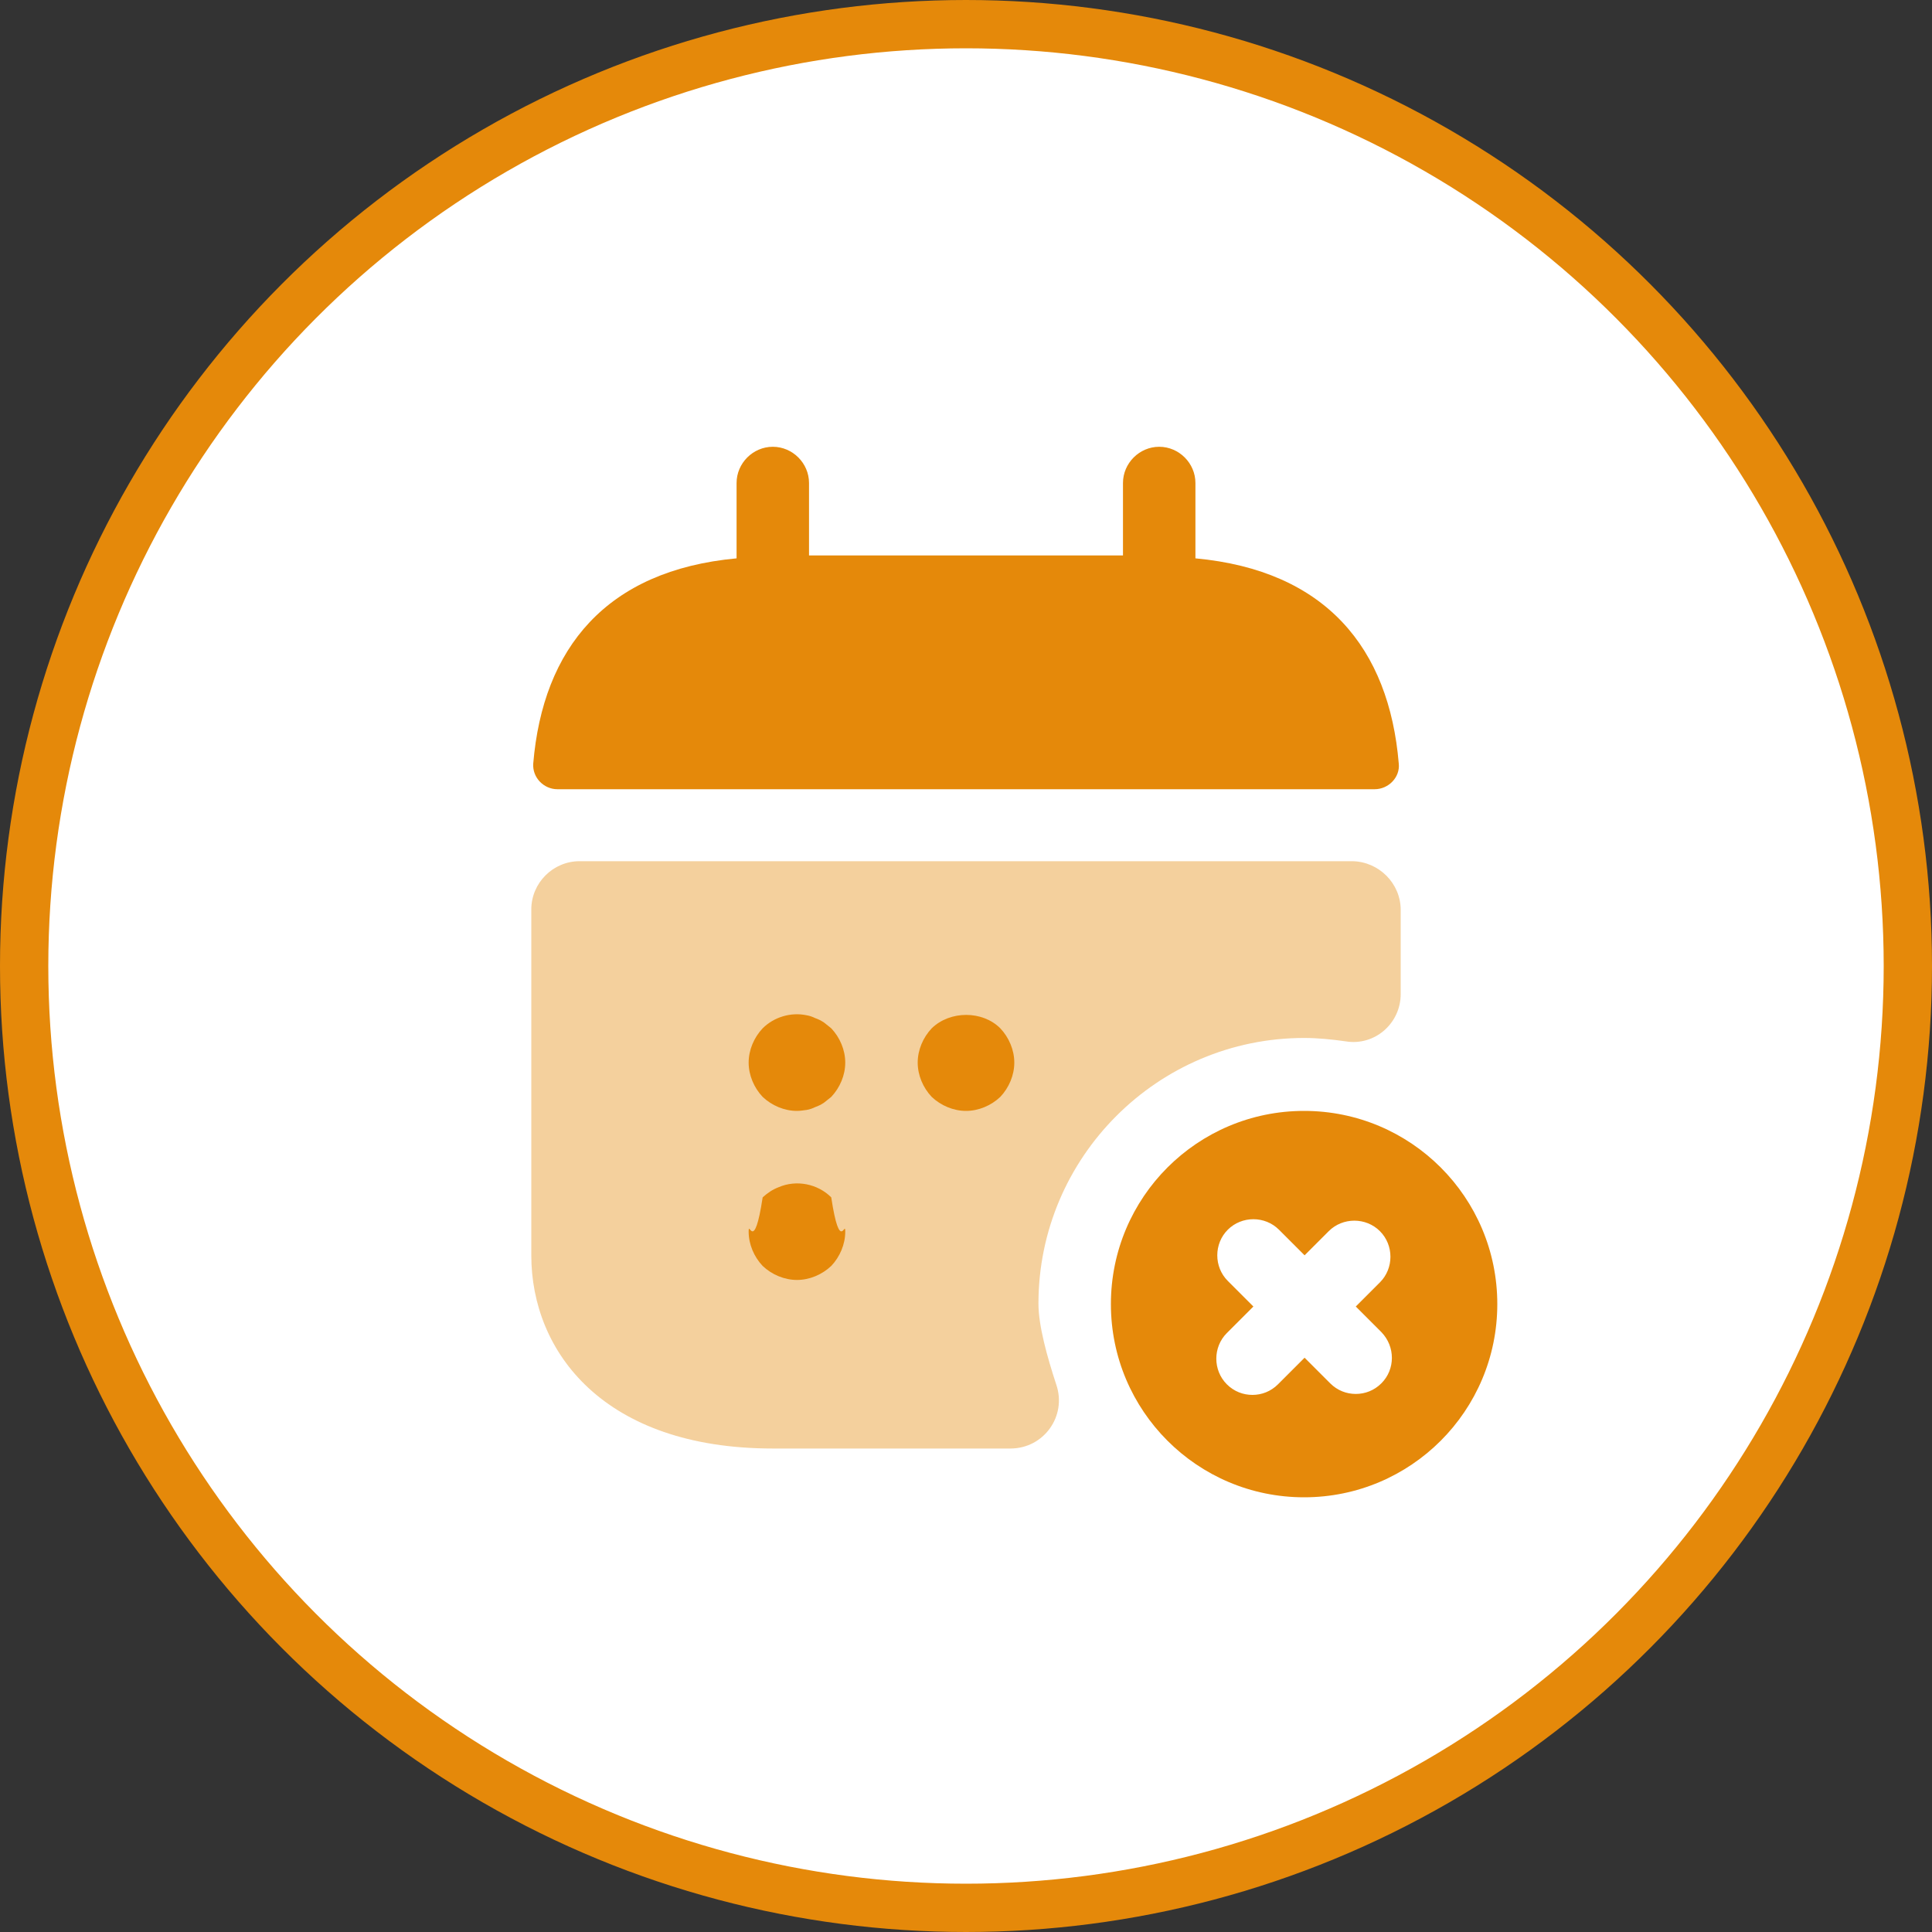
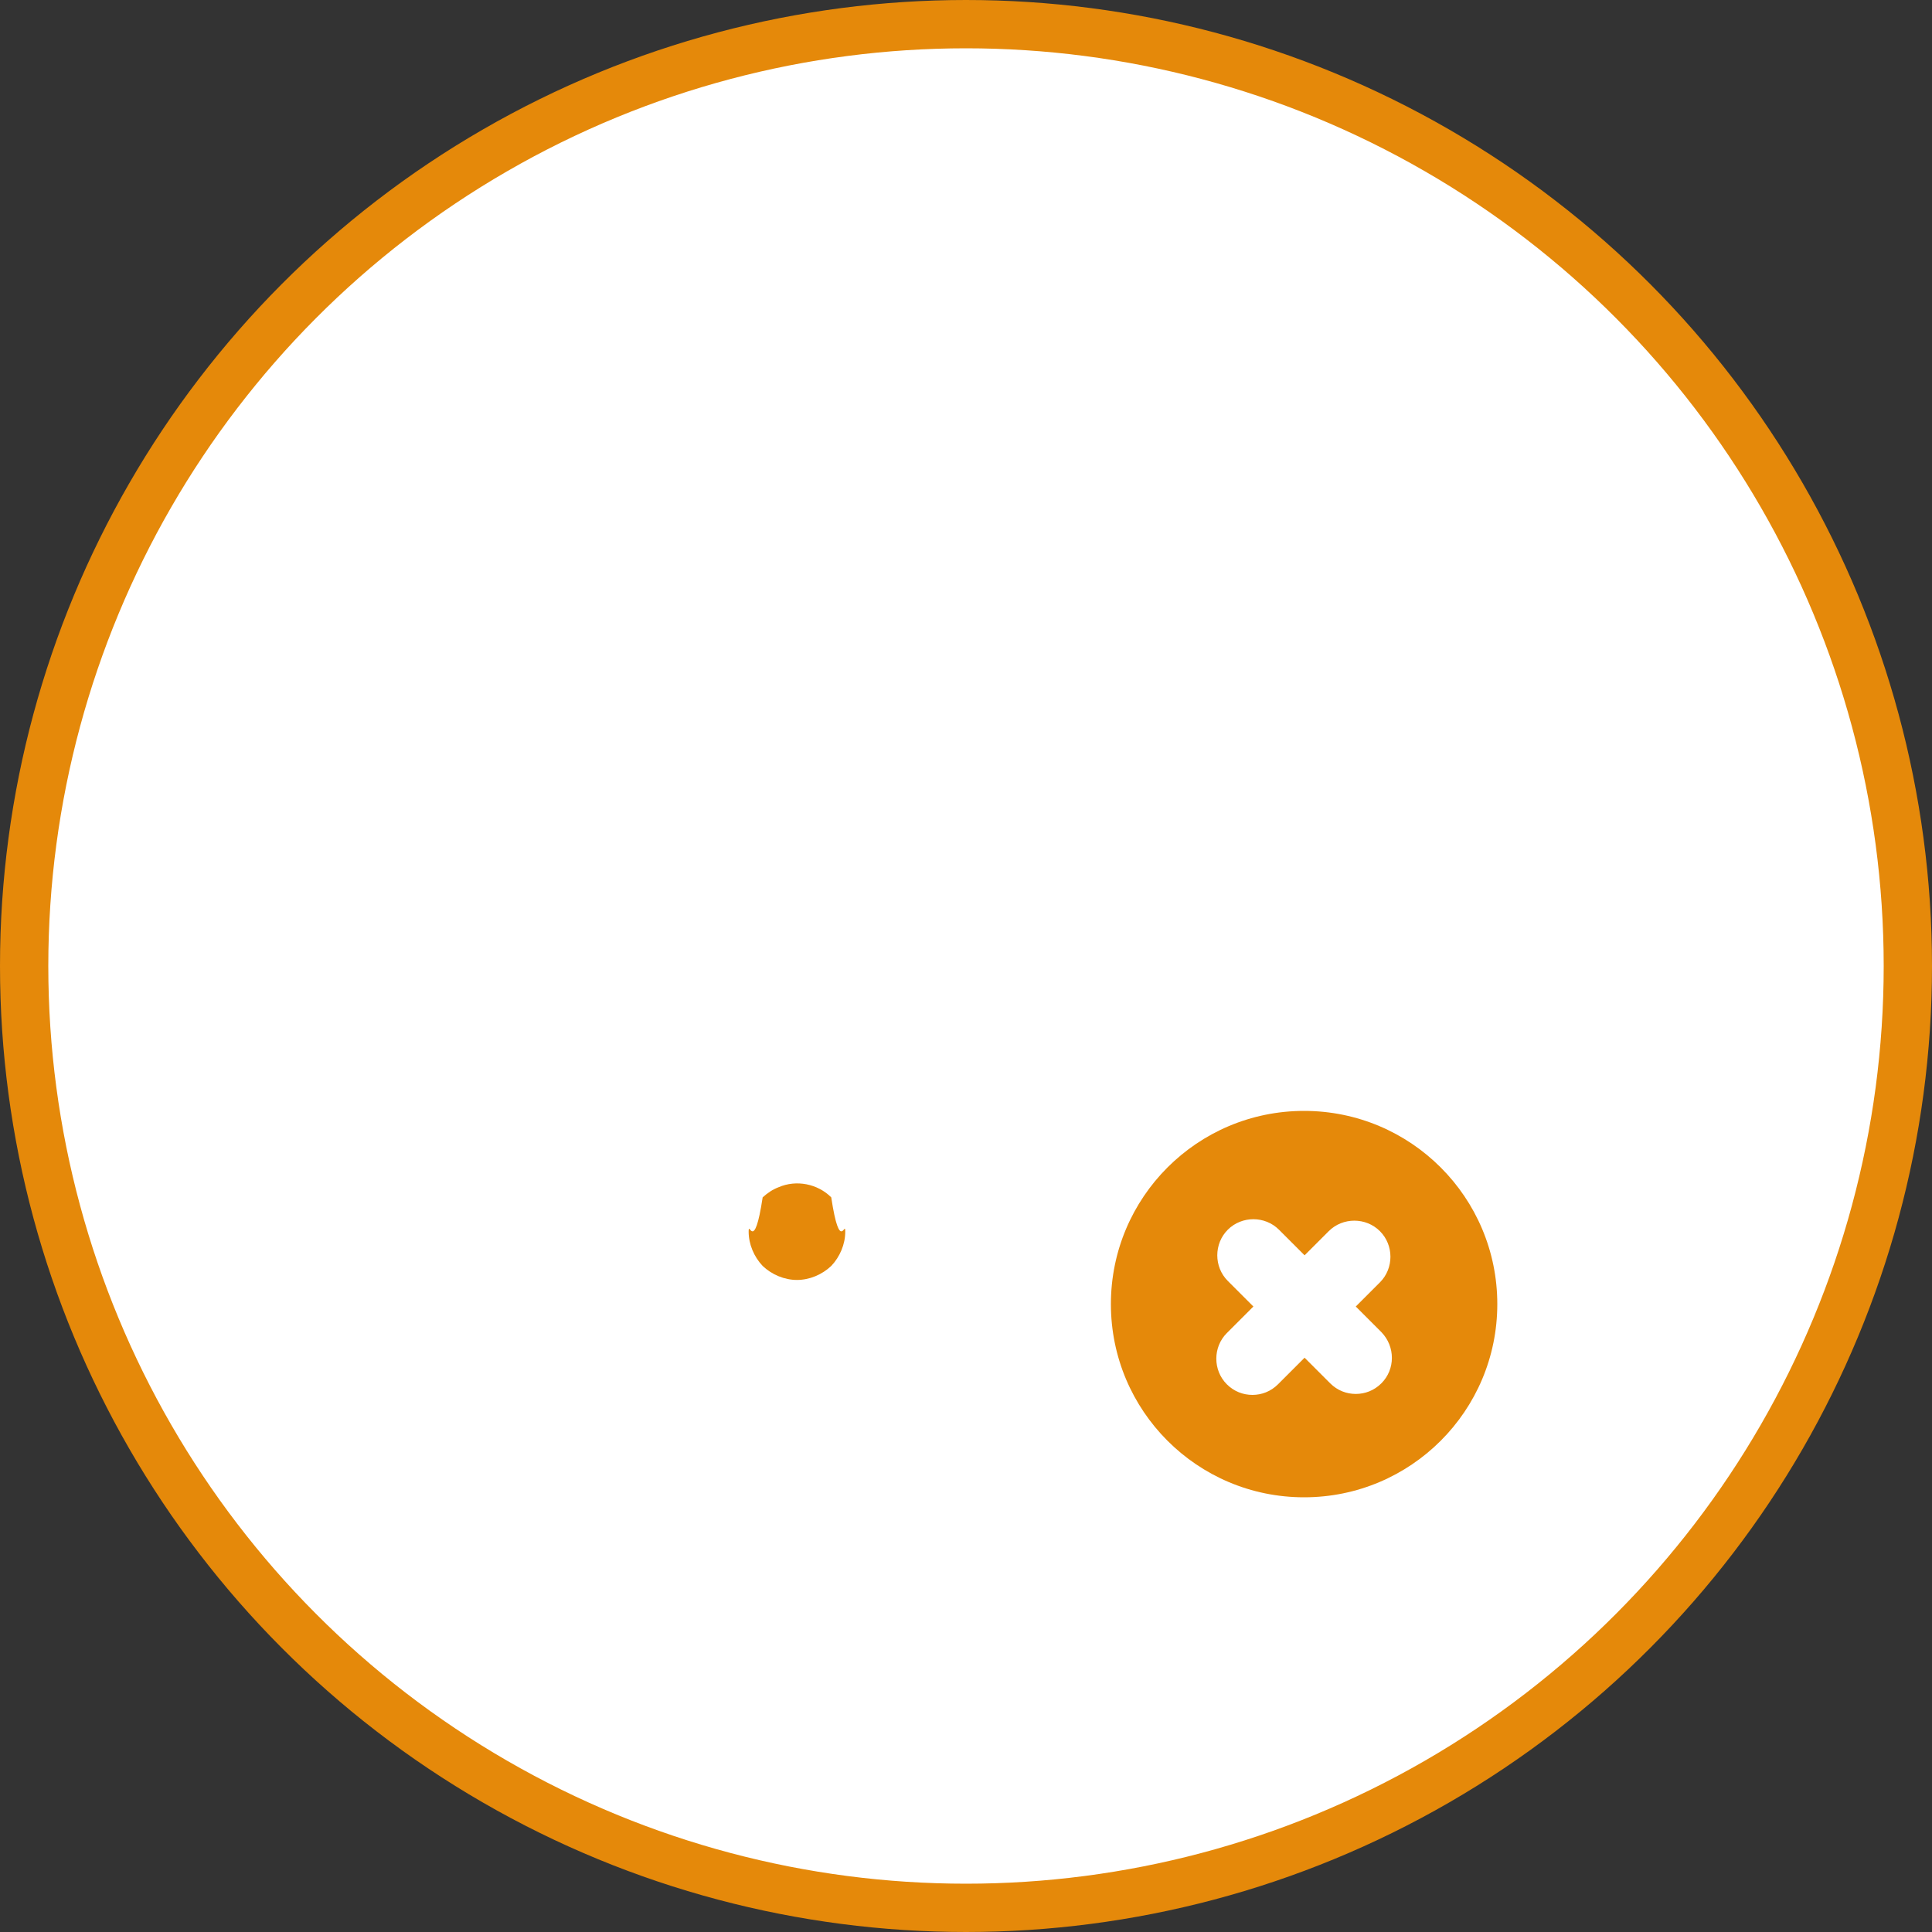
<svg xmlns="http://www.w3.org/2000/svg" width="40" height="40" viewBox="0 0 40 40" fill="none">
  <rect x="0" y="0" width="40" height="40" fill="#333333" stroke="none" />
  <circle cx="20" cy="20" r="19.5" fill="white" stroke="#E5890A" />
-   <path d="M24.75 11.56V10C24.75 9.59 24.41 9.25 24 9.25C23.59 9.25 23.25 9.59 23.25 10V11.5H16.75V10C16.75 9.59 16.41 9.25 16 9.25C15.59 9.25 15.25 9.59 15.25 10V11.56C12.55 11.81 11.24 13.42 11.04 15.81C11.02 16.1 11.26 16.34 11.54 16.34H28.46C28.75 16.34 28.99 16.09 28.96 15.81C28.76 13.42 27.45 11.81 24.75 11.56Z" fill="#E5890A" />
-   <path opacity="0.4" d="M29 18.84V20.58C29 21.19 28.46 21.66 27.86 21.56C27.58 21.52 27.29 21.49 27 21.49C23.97 21.49 21.5 23.96 21.5 26.99C21.5 27.45 21.68 28.09 21.87 28.67C22.09 29.32 21.61 29.99 20.92 29.99H16C12.5 29.99 11 27.99 11 25.99V18.83C11 18.28 11.45 17.83 12 17.83H28C28.55 17.84 29 18.29 29 18.84Z" fill="#E5890A" />
  <path d="M27 23C24.79 23 23 24.79 23 27C23 29.21 24.79 31 27 31C29.21 31 31 29.21 31 27C31 24.79 29.21 23 27 23ZM28.6 28.64C28.45 28.79 28.26 28.86 28.07 28.86C27.88 28.86 27.69 28.79 27.54 28.64L27.01 28.11L26.46 28.66C26.31 28.81 26.12 28.88 25.93 28.88C25.74 28.88 25.55 28.81 25.4 28.66C25.11 28.37 25.11 27.89 25.4 27.6L25.95 27.05L25.42 26.52C25.13 26.23 25.13 25.75 25.42 25.46C25.71 25.17 26.19 25.17 26.48 25.46L27.01 25.99L27.51 25.49C27.8 25.2 28.28 25.2 28.57 25.49C28.86 25.78 28.86 26.26 28.57 26.55L28.07 27.05L28.6 27.58C28.89 27.88 28.89 28.35 28.6 28.64Z" fill="#E5890A" />
-   <path d="M16.5 23C16.24 23 15.98 22.89 15.79 22.71C15.61 22.52 15.5 22.26 15.5 22C15.5 21.74 15.61 21.48 15.79 21.29C16.02 21.06 16.37 20.95 16.7 21.02C16.76 21.03 16.82 21.05 16.88 21.08C16.94 21.1 17 21.13 17.06 21.17C17.11 21.21 17.16 21.25 17.21 21.29C17.39 21.48 17.5 21.74 17.5 22C17.5 22.26 17.39 22.52 17.21 22.71C17.16 22.75 17.11 22.79 17.06 22.83C17 22.87 16.94 22.9 16.88 22.92C16.82 22.95 16.76 22.97 16.7 22.98C16.63 22.99 16.56 23 16.5 23Z" fill="#E5890A" />
-   <path d="M20 23C19.74 23 19.48 22.89 19.29 22.71C19.11 22.52 19 22.26 19 22C19 21.74 19.11 21.48 19.29 21.29C19.67 20.92 20.34 20.92 20.71 21.29C20.89 21.48 21 21.74 21 22C21 22.26 20.89 22.52 20.71 22.71C20.52 22.89 20.26 23 20 23Z" fill="#E5890A" />
  <path d="M16.5 26.5C16.24 26.5 15.98 26.39 15.79 26.21C15.61 26.02 15.5 25.76 15.5 25.5C15.5 25.24 15.61 25.98 15.79 24.79C15.89 24.7 15.99 24.63 16.12 24.58C16.49 24.42 16.93 24.51 17.21 24.79C17.39 25.98 17.5 25.24 17.5 25.5C17.5 25.76 17.39 26.02 17.21 26.21C17.02 26.39 16.76 26.5 16.5 26.5Z" fill="#E5890A" />
</svg>